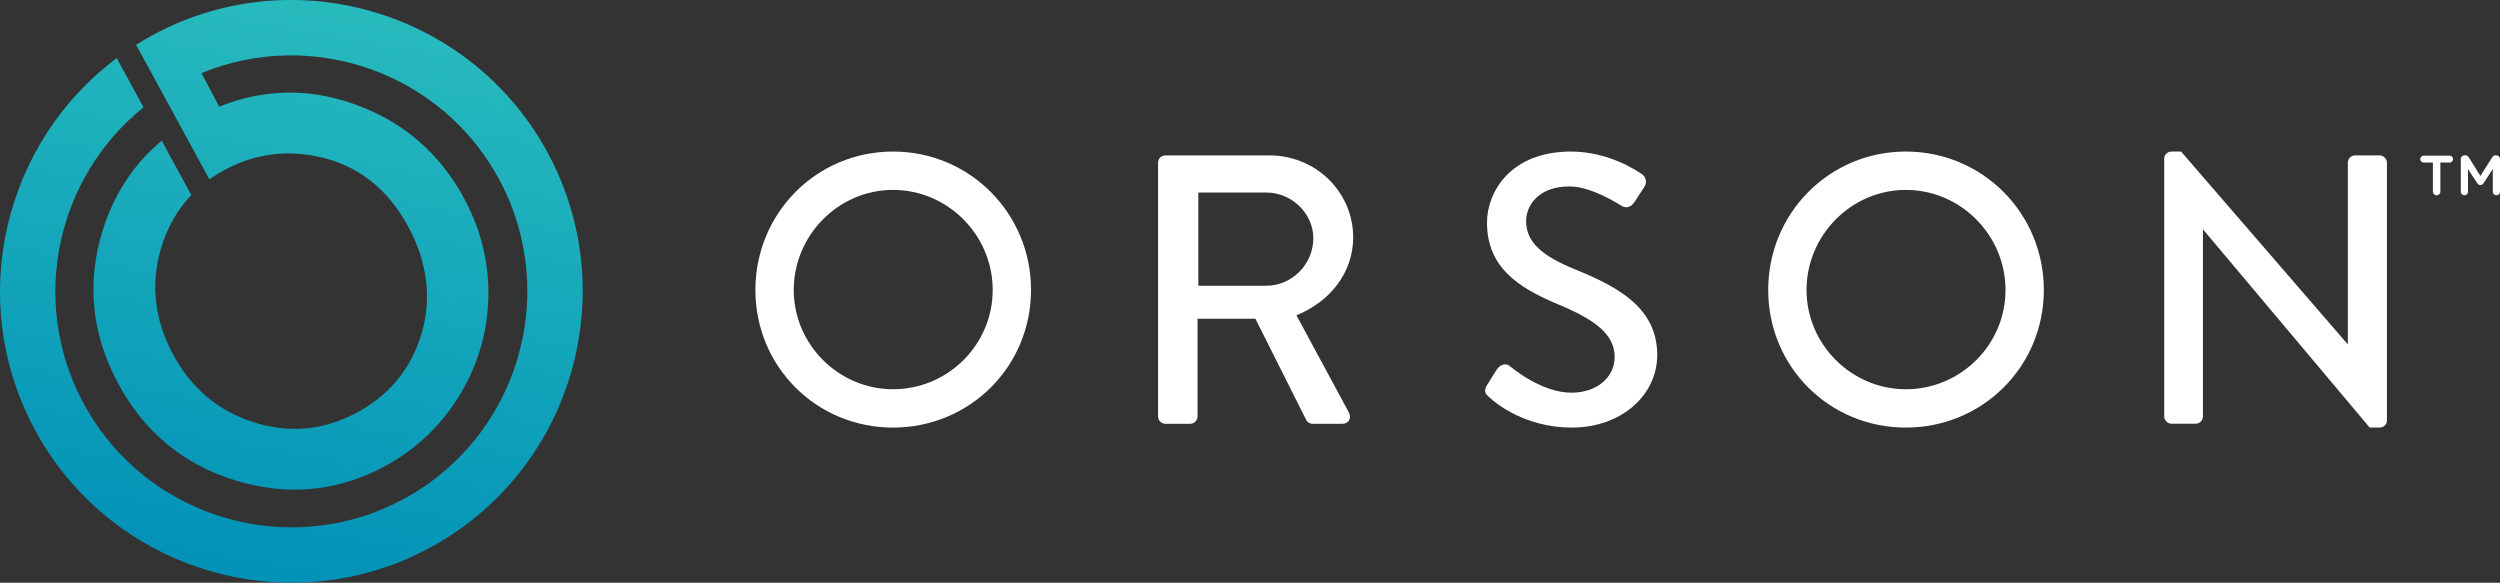
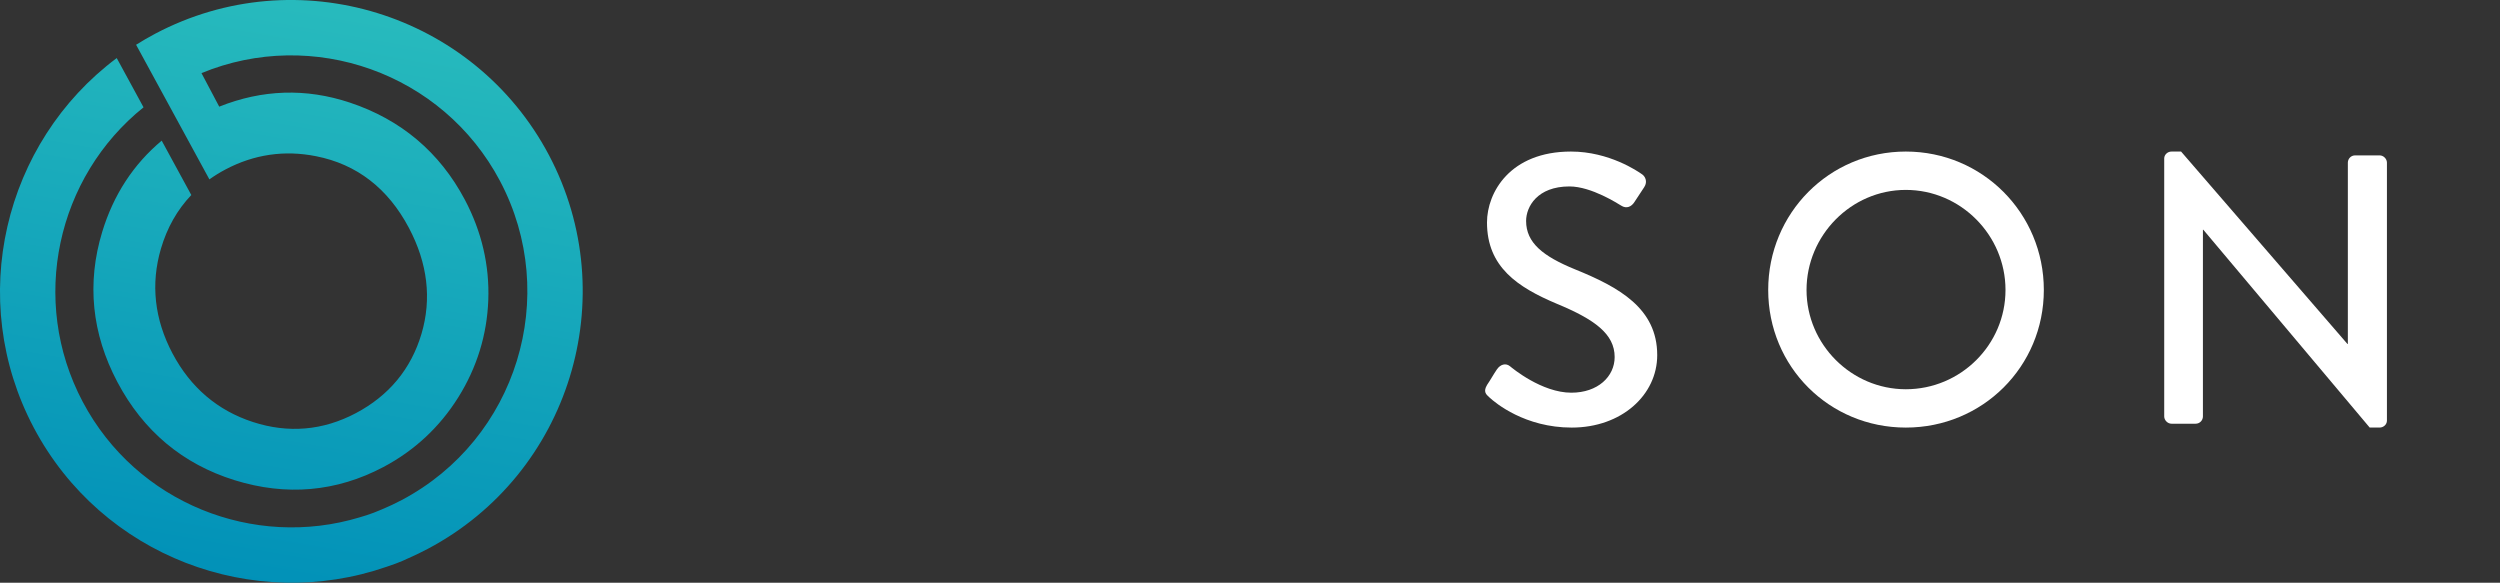
<svg xmlns="http://www.w3.org/2000/svg" id="Layer_2" data-name="Layer 2" viewBox="0 0 1123.71 261.94">
  <rect x="0" y="0" width="1123.71" height="261.94" fill="#333333" stroke="none" />
  <defs>
    <style> .cls-1 { fill: #fff; } .cls-2 { fill: url(#linear-gradient); } </style>
    <linearGradient id="linear-gradient" x1="160.35" y1="-35.66" x2="103.97" y2="284.08" gradientUnits="userSpaceOnUse">
      <stop offset=".09" stop-color="#29bcbd" />
      <stop offset=".95" stop-color="#0090b8" />
    </linearGradient>
  </defs>
  <g id="Layer_1-2" data-name="Layer 1">
    <g>
      <g>
-         <path class="cls-1" d="m401.4,68.12c34.46,0,62.03,27.74,62.03,62.21s-27.57,61.86-62.03,61.86-61.86-27.4-61.86-61.86,27.4-62.21,61.86-62.21Zm0,106.84c24.64,0,44.8-19.99,44.8-44.63s-20.16-44.97-44.8-44.97-44.63,20.51-44.63,44.97,20.16,44.63,44.63,44.63Z" />
-         <path class="cls-1" d="m520.53,73.12c0-1.72,1.38-3.27,3.27-3.27h46.87c20.68,0,37.56,16.37,37.56,36.88,0,15.85-10.51,28.95-25.5,34.98l23.61,43.77c1.21,2.24,0,5-2.93,5h-13.44c-1.38,0-2.41-.86-2.76-1.55l-22.92-45.66h-26.02v43.94c0,1.72-1.55,3.27-3.27,3.27h-11.2c-1.9,0-3.27-1.55-3.27-3.27v-114.07Zm48.77,55.31c11.2,0,21.02-9.48,21.02-21.37,0-11.2-9.82-20.51-21.02-20.51h-30.67v41.87h30.67Z" />
        <path class="cls-1" d="m668.38,173.06c1.55-2.24,2.93-4.82,4.48-7.06s3.96-2.93,5.86-1.38c1.03.86,14.3,11.89,27.57,11.89,11.89,0,19.47-7.24,19.47-16.03,0-10.34-8.96-16.89-26.02-23.95-17.58-7.41-31.36-16.54-31.36-36.53,0-13.44,10.34-31.88,37.74-31.88,17.23,0,30.16,8.96,31.88,10.17,1.38.86,2.76,3.27,1.03,5.86-1.38,2.07-2.93,4.48-4.31,6.55-1.38,2.24-3.62,3.27-6.03,1.72-1.21-.69-13.27-8.62-23.26-8.62-14.47,0-19.47,9.13-19.47,15.51,0,9.82,7.58,15.85,21.88,21.71,19.99,8.1,37.05,17.58,37.05,38.6,0,17.92-16.03,32.57-38.43,32.57-21.02,0-34.29-11.03-37.05-13.61-1.55-1.38-2.76-2.58-1.03-5.51Z" />
        <path class="cls-1" d="m856.64,68.12c34.46,0,62.03,27.74,62.03,62.21s-27.57,61.86-62.03,61.86-61.86-27.4-61.86-61.86,27.4-62.21,61.86-62.21Zm0,106.84c24.64,0,44.8-19.99,44.8-44.63s-20.16-44.97-44.8-44.97-44.63,20.51-44.63,44.97,20.16,44.63,44.63,44.63Z" />
        <path class="cls-1" d="m972.78,71.22c0-1.72,1.55-3.1,3.27-3.1h4.31l74.79,86.5h.17v-81.51c0-1.72,1.38-3.27,3.27-3.27h11.03c1.72,0,3.27,1.55,3.27,3.27v115.97c0,1.72-1.55,3.1-3.27,3.1h-4.48l-74.79-88.92h-.17v83.92c0,1.72-1.38,3.27-3.27,3.27h-10.86c-1.72,0-3.27-1.55-3.27-3.27v-115.97Z" />
      </g>
      <path class="cls-2" d="m90.56,32.86l7.98,15.08c19.31-7.73,38.99-8.38,58.66-1.84,23.05,7.65,40.45,22.35,51.74,43.67,7.56,14.29,11.11,29.46,10.54,45.08-.57,15.63-5.11,30.35-13.49,43.75-8.38,13.4-19.7,23.93-33.65,31.32-21.11,11.17-43.62,13.16-66.91,5.91-23.3-7.25-41.02-22.08-52.66-44.09-11.54-21.8-13.83-44.52-6.82-67.54,5.08-16.67,14.05-30.38,26.73-40.98l13.31,24.44c-6.3,6.61-10.88,14.67-13.66,24.13-4.66,15.9-2.91,31.75,5.22,47.1,8.09,15.28,20.25,25.64,36.14,30.8,15.92,5.17,31.49,3.83,46.25-3.98,14.9-7.88,24.82-19.87,29.5-35.62,4.67-15.73,2.77-31.77-5.65-47.68-9.4-17.76-23.44-28.59-41.72-32.19-14.2-2.84-27.91-.83-40.76,5.97-2.55,1.35-4.94,2.83-7.19,4.44L61.17,20.12c2.76-1.73,5.6-3.38,8.52-4.93,63.84-33.78,143.26-9.34,177.04,54.5,33.78,63.84,9.34,143.26-54.5,177.04-2.81,1.49-5.66,2.86-8.53,4.12,0,0-4.02,2.01-9.85,3.88-60,20.83-128.06-4.67-158.67-62.5C-15.36,134.51,1.72,64.04,52.47,26.1l12.05,22.14c-38.88,31.2-51.5,86.7-27.34,132.36,24.12,45.58,76.96,66.36,124.57,51.91,0,0,5.03-1.37,10-3.59,2.98-1.24,5.93-2.63,8.84-4.17,51.71-27.37,71.51-91.7,44.15-143.41-25.76-48.68-84.28-69.08-134.19-48.47Z" />
-       <path class="cls-1" d="m1093.56,73.06h-4.21c-.8,0-1.48-.74-1.48-1.54,0-.85.68-1.54,1.48-1.54h11.77c.8,0,1.48.68,1.48,1.54,0,.8-.68,1.54-1.48,1.54h-4.21v13.08c0,.91-.74,1.65-1.71,1.65-.91,0-1.65-.74-1.65-1.65v-13.08Zm12.51-1.59c0-.91.74-1.65,1.65-1.65h.4c.74,0,1.25.4,1.54.85l5.23,8.42,5.35-8.42c.34-.57.8-.85,1.48-.85h.4c.85,0,1.59.74,1.59,1.65v14.73c0,.91-.74,1.59-1.65,1.59-.85,0-1.59-.68-1.59-1.59v-10.24l-4.15,6.37c-.34.51-.74.85-1.42.85-.63,0-1.02-.28-1.42-.85l-4.15-6.31v10.18c0,.91-.74,1.59-1.59,1.59-.91,0-1.65-.68-1.65-1.59v-14.73Z" />
    </g>
  </g>
</svg>